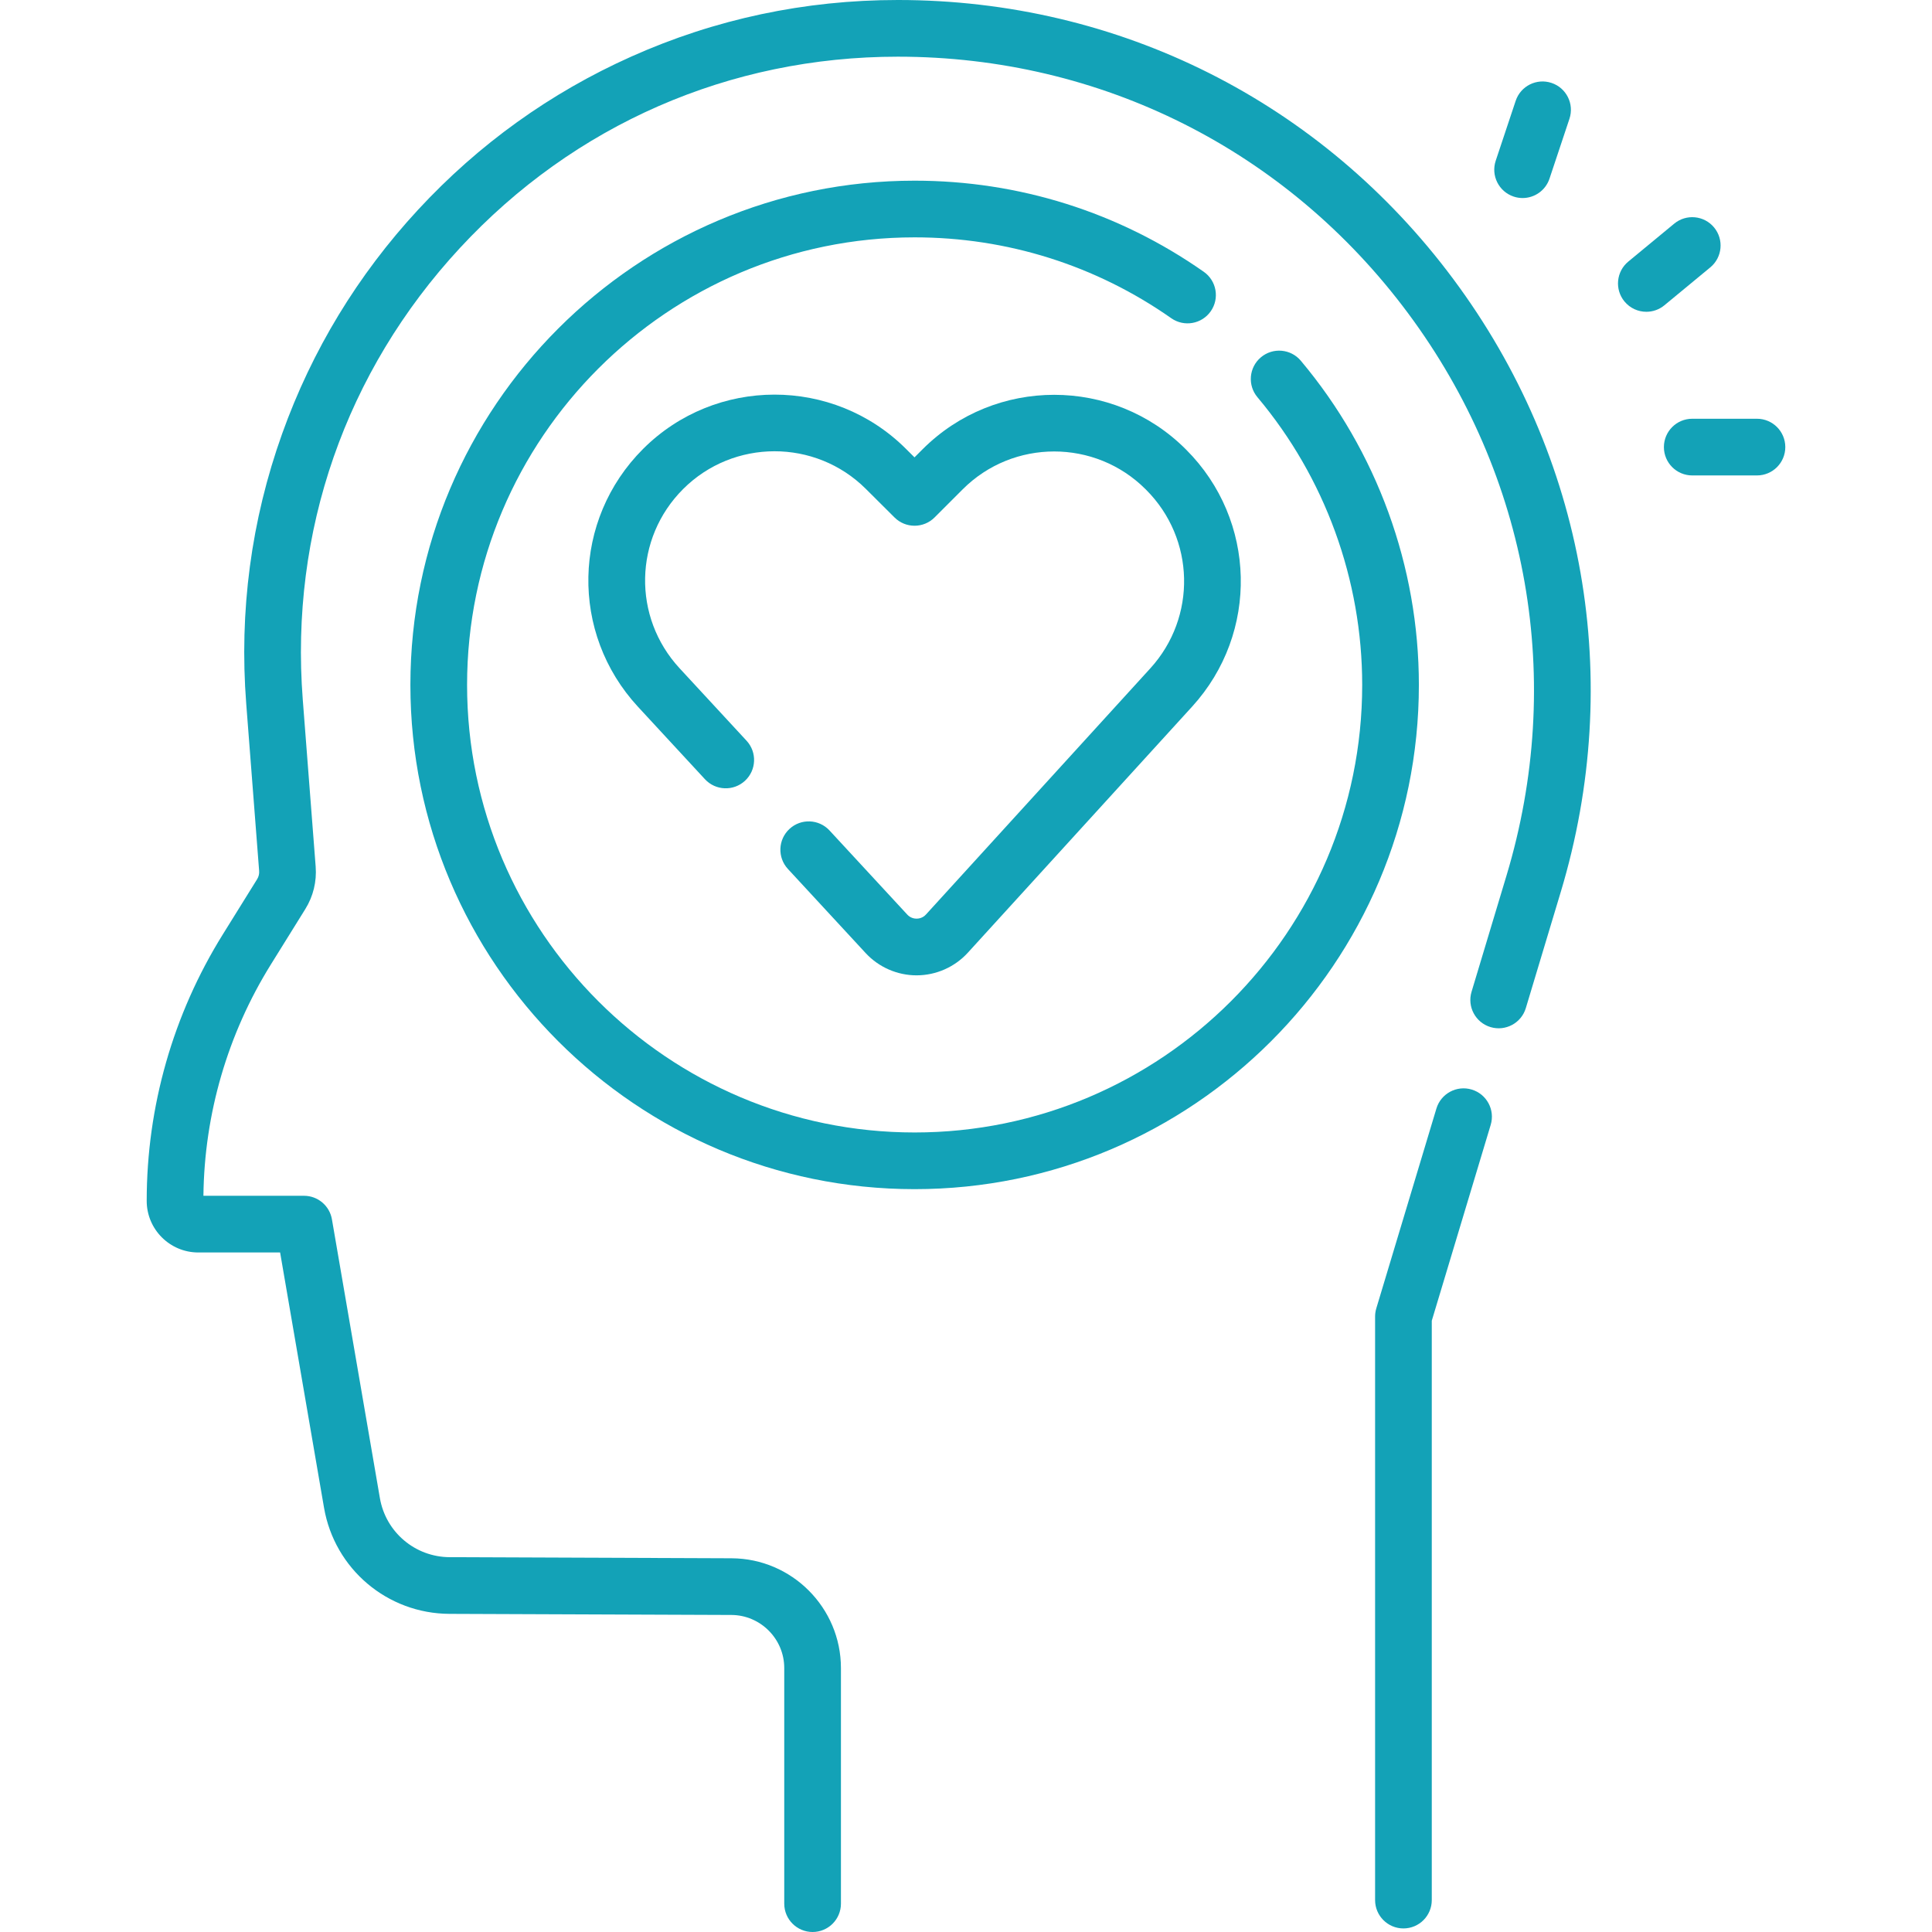
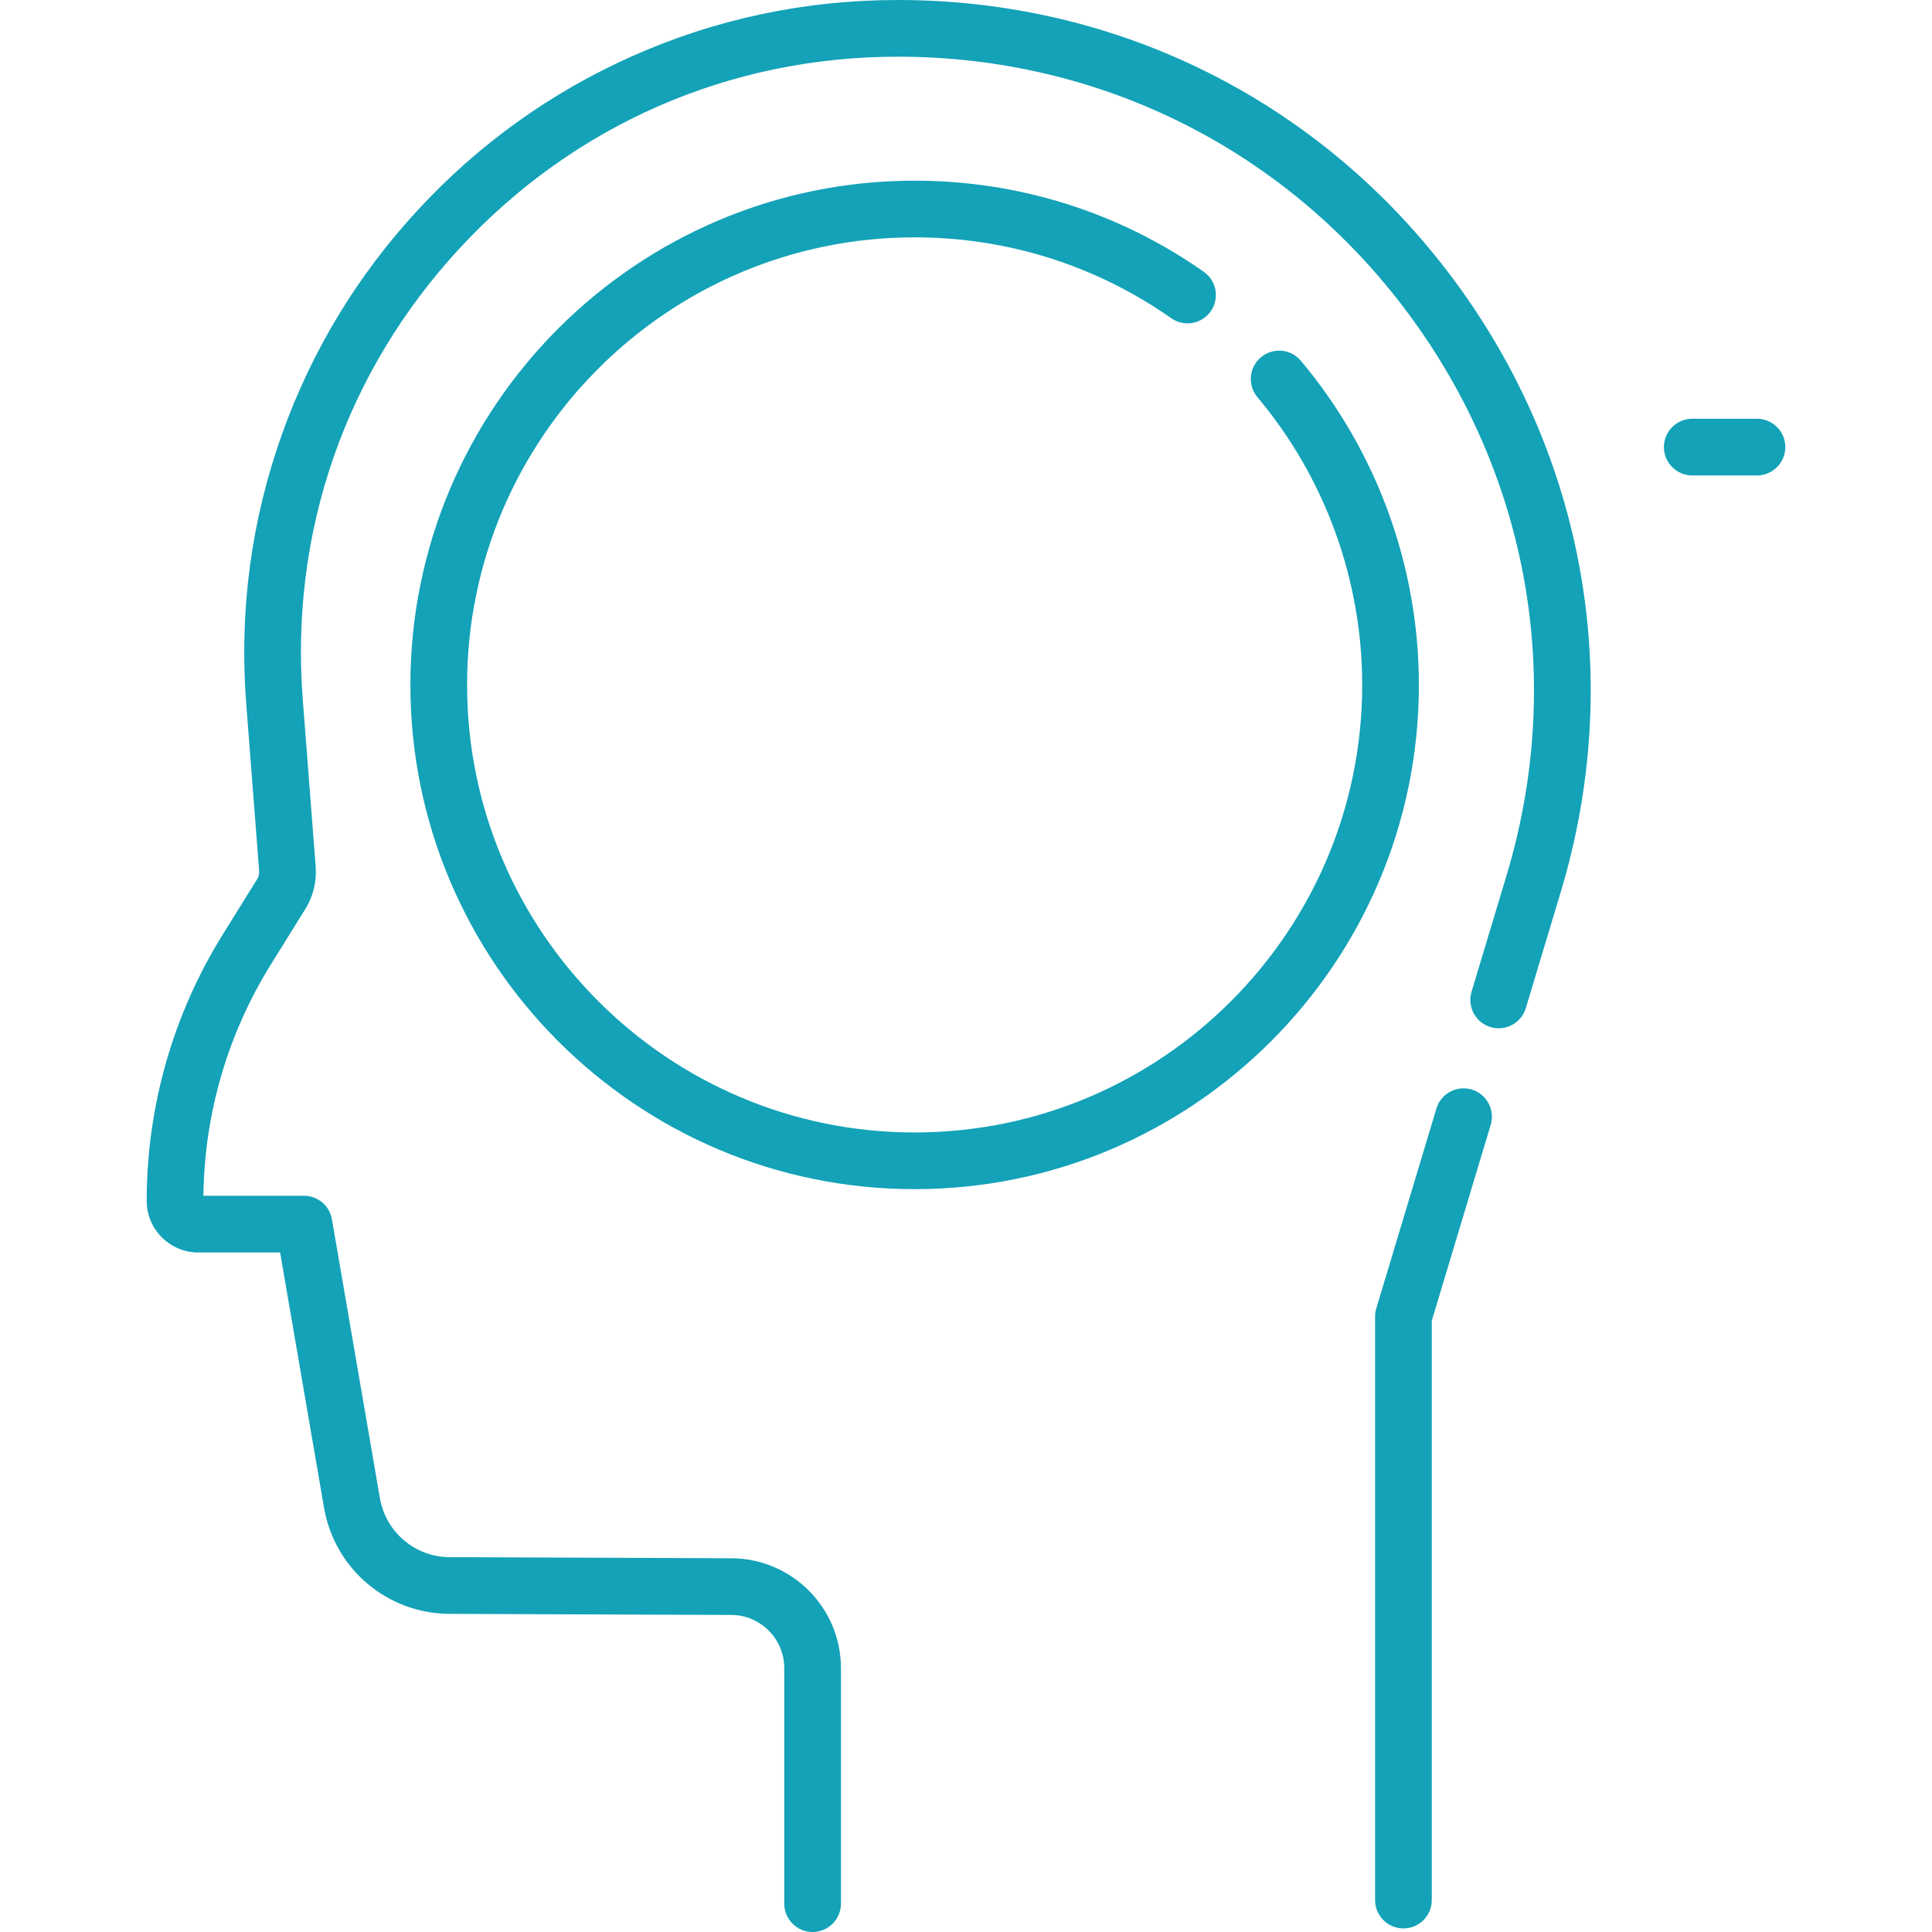
<svg xmlns="http://www.w3.org/2000/svg" id="Capa_1" enable-background="new 0 0 511.262 511.262" height="512" viewBox="0 0 511.262 511.262" width="512" fill="#13a2b7">
  <g>
    <path d="m389.459 288.328c-3.961-1.194-8.148 1.055-9.342 5.021l-15.91 52.887c-.211.7-.318 1.429-.318 2.16v154.422c0 4.143 3.357 7.5 7.5 7.5s7.5-3.357 7.5-7.5v-153.318l15.592-51.83c1.193-3.966-1.055-8.149-5.022-9.342z" />
    <path d="m237.591 0c-24.587 0-48.322 5.04-70.548 14.98-21.396 9.569-40.36 23.188-56.366 40.479s-28.124 37.248-36.015 59.318c-8.199 22.925-11.396 46.979-9.501 71.492l3.415 44.206c.06.772-.125 1.528-.534 2.187l-9.101 14.643c-13.163 21.177-20.12 45.55-20.12 70.484 0 7.527 6.123 13.65 13.649 13.65h21.654l11.619 67.538c2.79 16.215 16.757 28.031 33.211 28.097l74.58.291c7.719.03 13.999 6.335 13.999 14.055v62.342c0 4.143 3.357 7.5 7.5 7.5s7.5-3.357 7.5-7.5v-62.342c0-15.958-12.982-28.991-28.94-29.055l-74.58-.291c-9.159-.036-16.934-6.614-18.486-15.64l-12.691-73.767c-.619-3.599-3.74-6.229-7.392-6.229h-26.615c.245-21.663 6.405-42.801 17.853-61.217l9.101-14.643c2.106-3.39 3.057-7.284 2.749-11.262l-3.415-44.205c-3.429-44.376 11.334-86.802 41.569-119.464s71.397-50.647 115.906-50.647c53.731 0 102.935 24.73 134.992 67.852 32.058 43.12 41.566 97.361 26.088 148.815l-9.262 30.789c-1.193 3.966 1.055 8.149 5.021 9.342 3.96 1.19 8.149-1.055 9.342-5.021l9.262-30.789c16.859-56.041 6.503-115.119-28.413-162.085-34.916-46.966-88.507-73.903-147.031-73.903z" />
    <path d="m344.241 95.467c-2.665-3.172-7.396-3.582-10.566-.918-3.172 2.664-3.583 7.396-.918 10.566 17.875 21.274 27.719 48.313 27.719 76.132 0 65.306-53.131 118.436-118.437 118.436s-118.436-53.13-118.436-118.436 53.13-118.436 118.436-118.436c24.463 0 47.946 7.399 67.911 21.399 3.39 2.378 8.068 1.557 10.446-1.835s1.557-8.068-1.835-10.446c-22.501-15.778-48.962-24.118-76.522-24.118-73.576 0-133.436 59.859-133.436 133.436s59.859 133.436 133.436 133.436 133.437-59.859 133.437-133.436c-.001-31.344-11.094-61.809-31.235-85.78z" />
-     <path d="m245.035 242.004c-.865.949-1.919 1.095-2.471 1.097-.003 0-.007 0-.011 0-.555 0-1.601-.143-2.466-1.078l-20.567-22.252c-2.813-3.043-7.558-3.229-10.599-.417-3.042 2.812-3.229 7.557-.417 10.599l20.568 22.253c3.466 3.749 8.376 5.896 13.48 5.896h.064c5.127-.019 10.049-2.202 13.503-5.992l59.365-65.137c17.751-19.477 17.06-49.328-1.573-67.962l-.14-.14c-19.19-19.19-50.417-19.19-69.611 0l-2.158 2.159-2.298-2.289c-19.19-19.112-50.385-19.082-69.54.07-18.765 18.765-19.353 48.729-1.34 68.218l17.72 19.169c2.812 3.041 7.557 3.228 10.599.417 3.042-2.813 3.229-7.558.417-10.599l-17.72-19.169c-12.524-13.55-12.115-34.383.932-47.429 13.316-13.317 35.005-13.338 48.348-.05l7.601 7.57c2.931 2.919 7.669 2.914 10.597-.01l7.45-7.451c13.344-13.345 35.056-13.344 48.397 0l.14.14c12.955 12.954 13.436 33.71 1.095 47.251z" />
-     <path d="m452.592 70.754c3.193-2.639 3.644-7.365 1.006-10.559-2.639-3.195-7.367-3.644-10.559-1.006l-12.147 10.035c-3.193 2.639-3.644 7.365-1.006 10.559 1.483 1.796 3.626 2.724 5.786 2.724 1.683 0 3.375-.563 4.772-1.718z" />
-     <path d="m400.552 52.019c.787.262 1.587.387 2.373.387 3.14 0 6.066-1.987 7.114-5.13l5.281-15.844c1.31-3.93-.813-8.178-4.743-9.487-3.933-1.311-8.178.813-9.487 4.743l-5.281 15.844c-1.309 3.929.814 8.177 4.743 9.487z" />
    <path d="m464.941 110.813h-17.125c-4.143 0-7.5 3.357-7.5 7.5s3.357 7.5 7.5 7.5h17.125c4.143 0 7.5-3.357 7.5-7.5s-3.358-7.5-7.5-7.5z" />
  </g>
</svg>